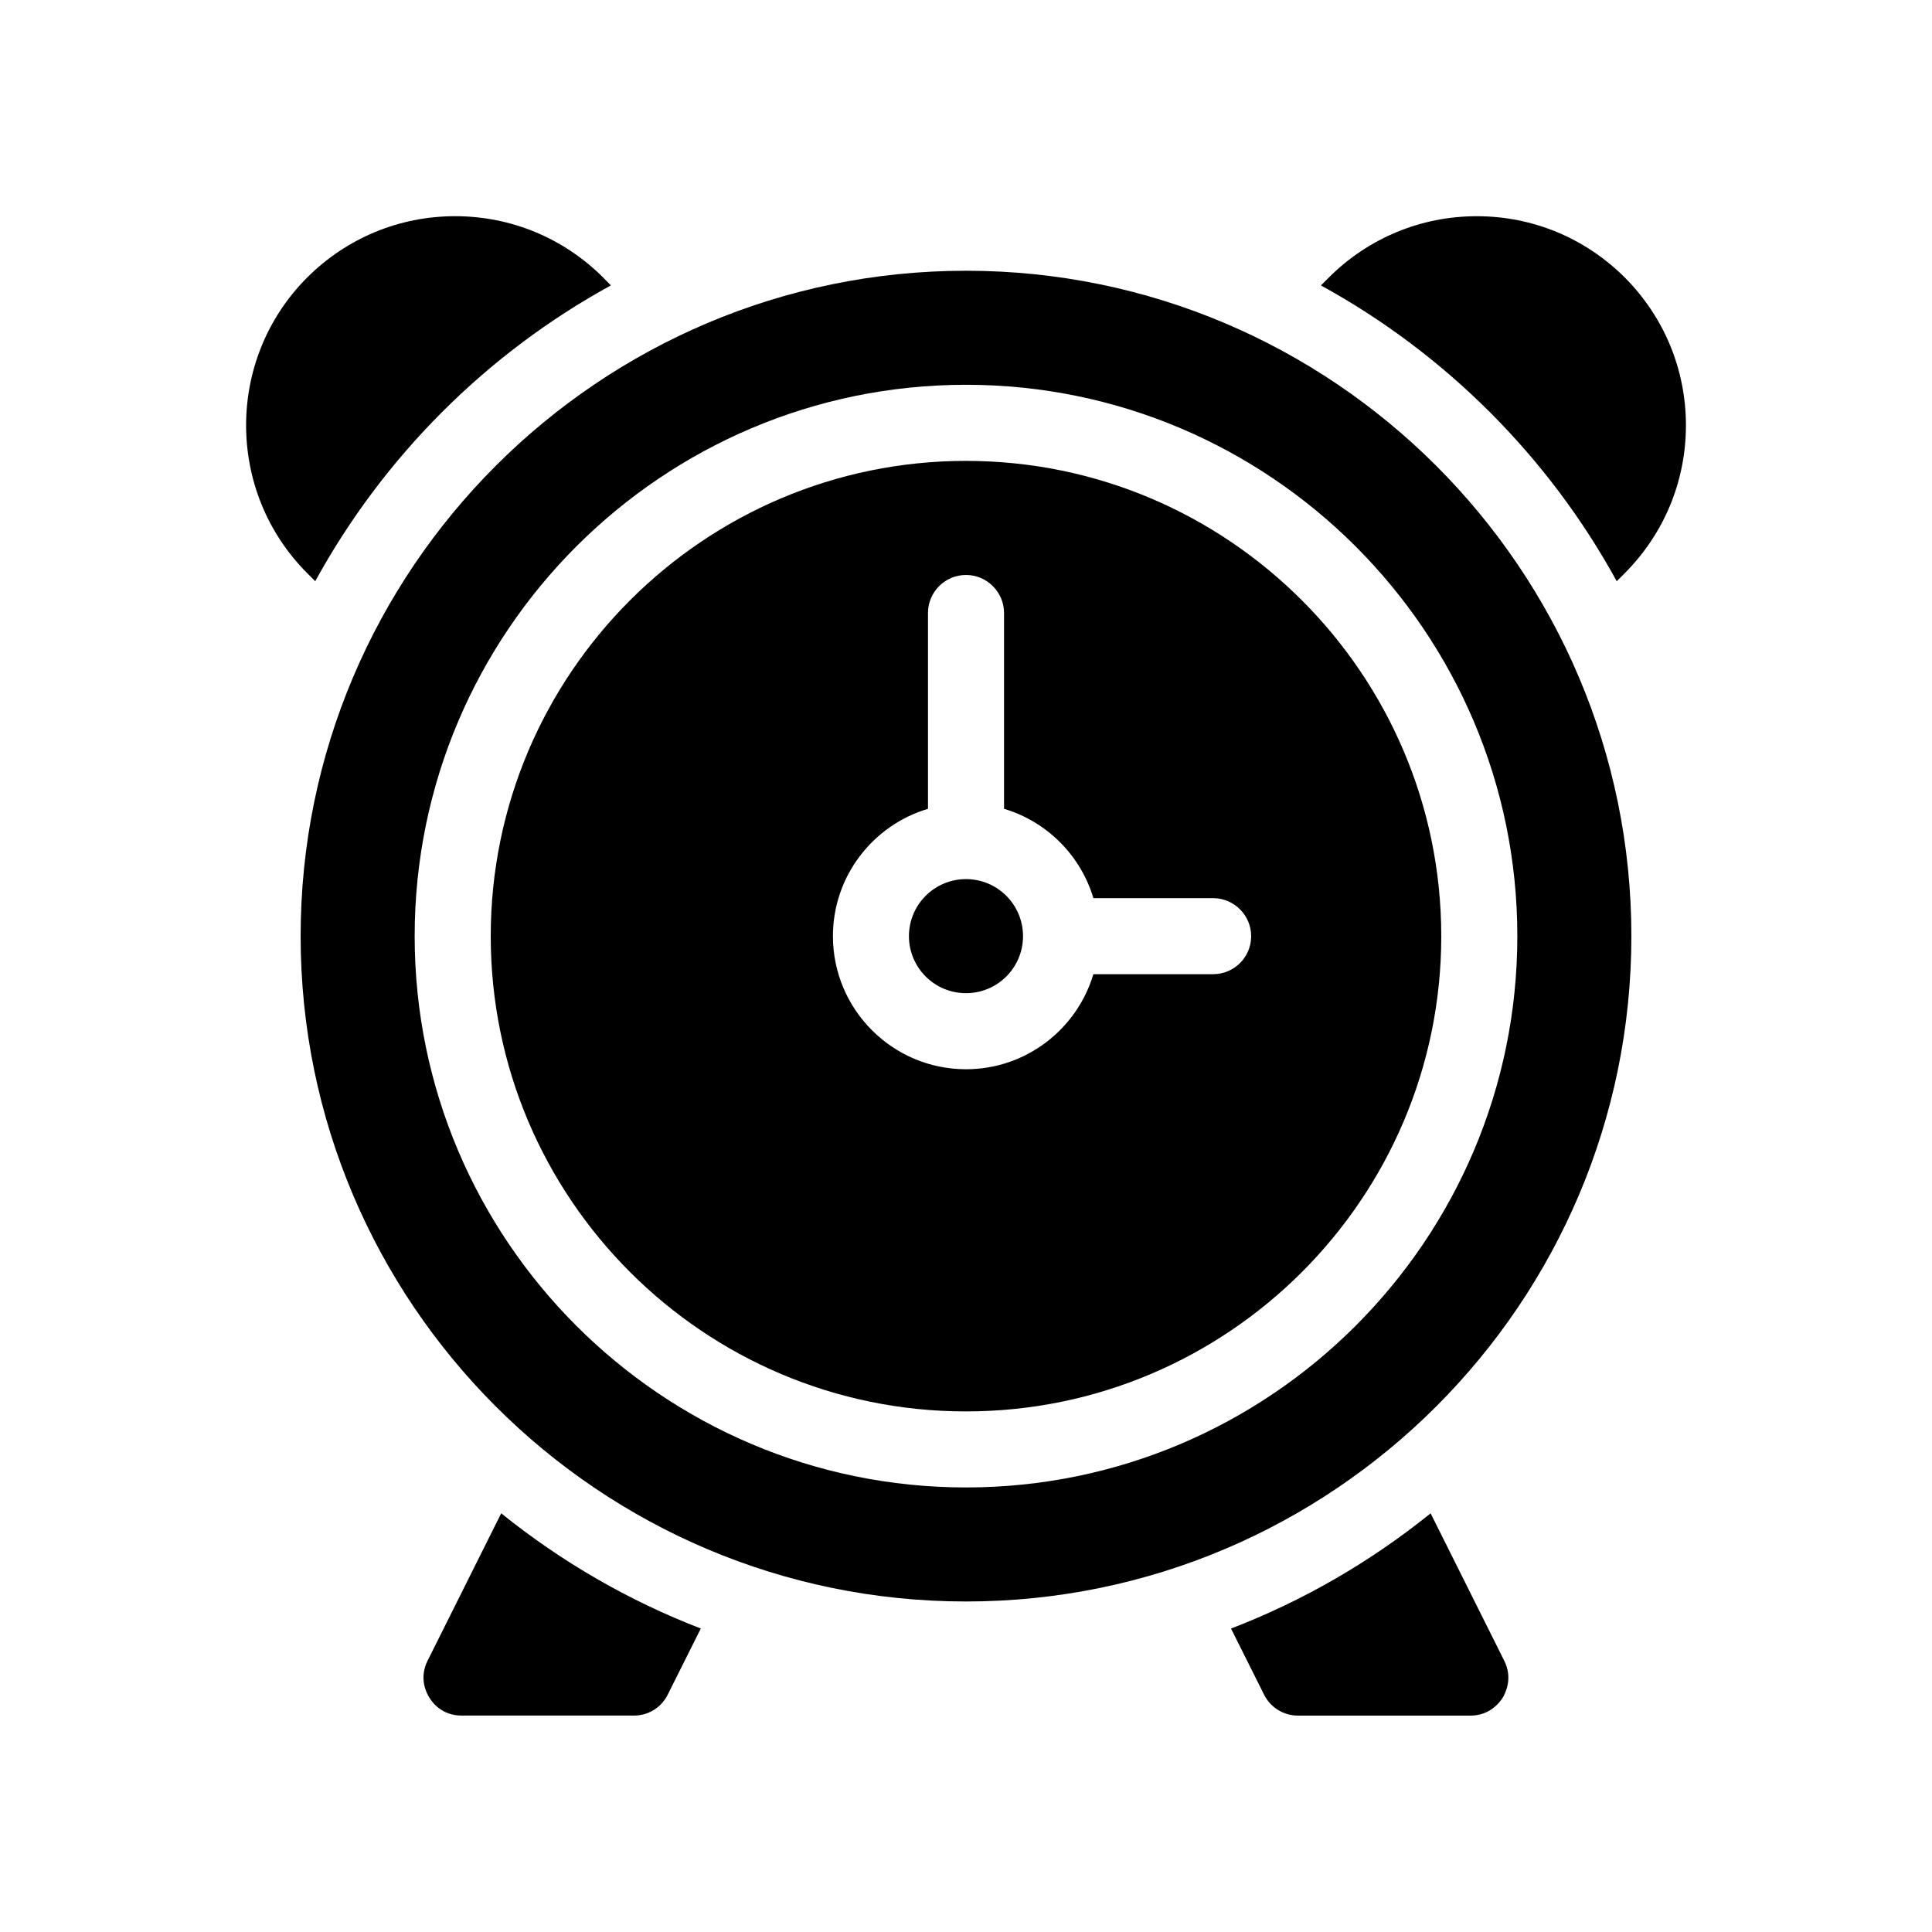
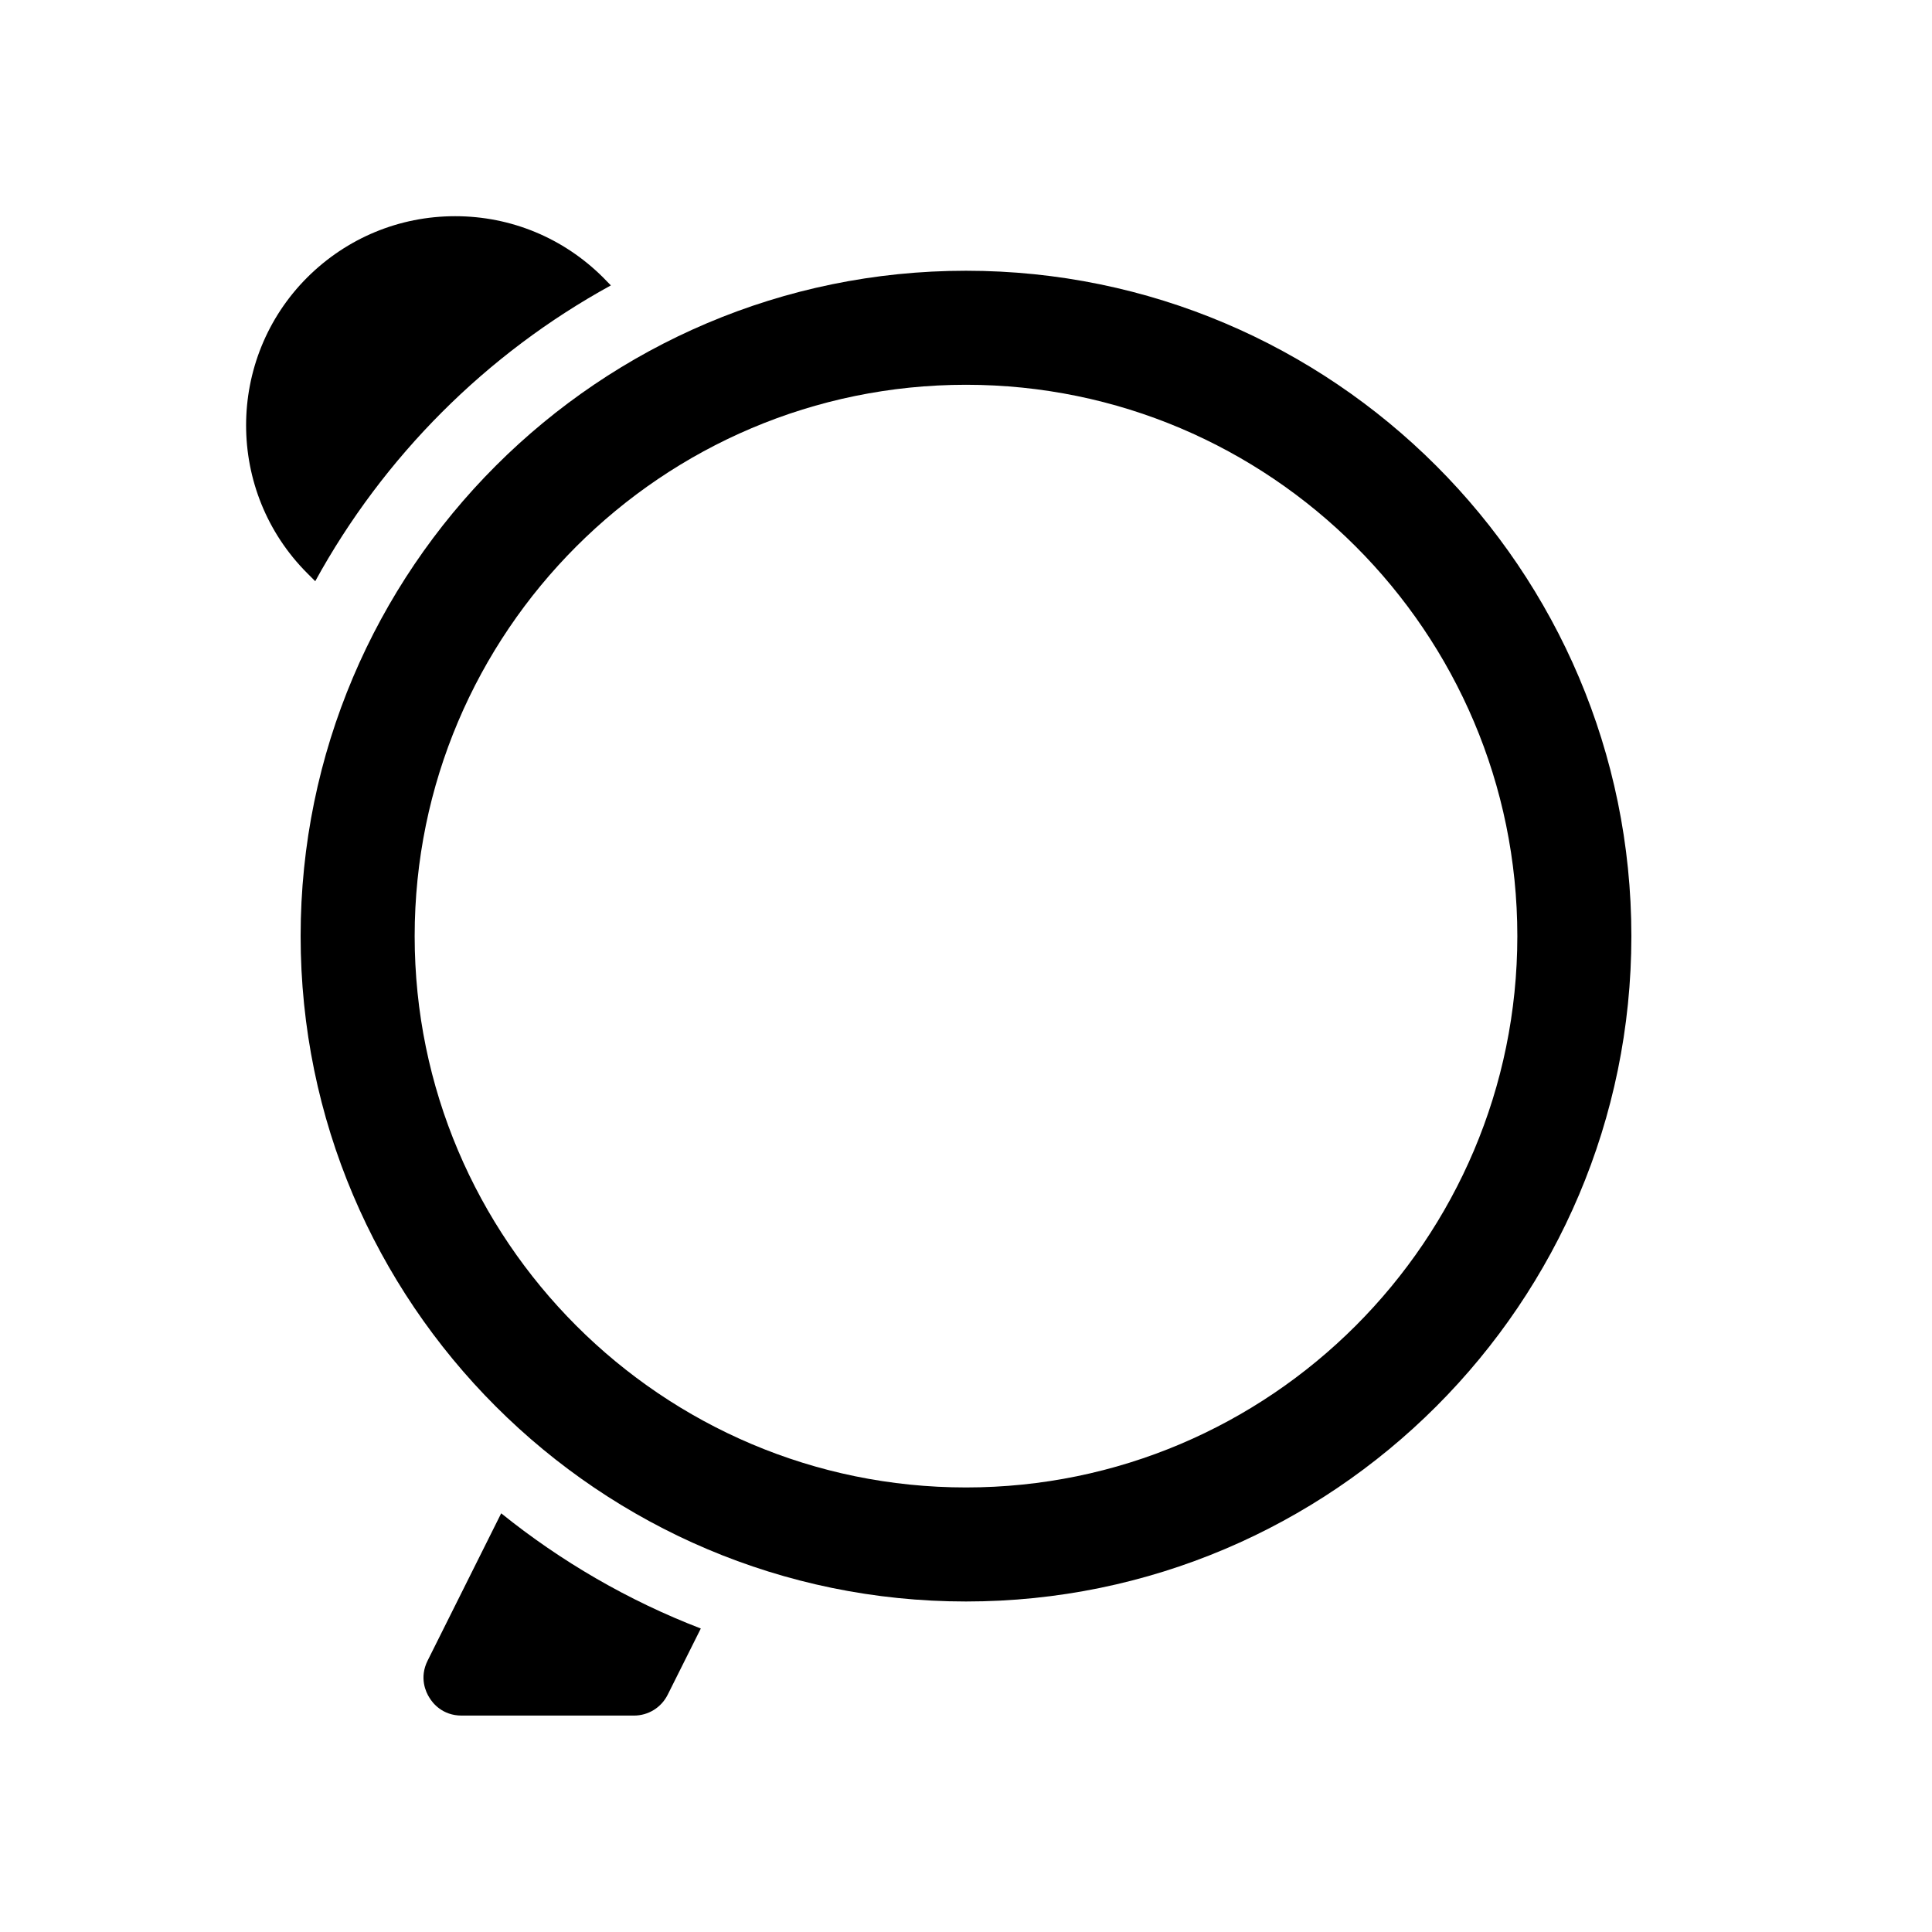
<svg xmlns="http://www.w3.org/2000/svg" fill="#000000" width="800px" height="800px" version="1.1" viewBox="144 144 512 512">
  <g>
    <path d="m227.54 298.03c18.086-33 45.344-60.305 78.344-78.395l-2.066-2.117c-10.48-10.43-24.383-16.223-39.195-16.223s-28.719 5.793-39.195 16.223c-21.613 21.613-21.613 56.781 0 78.395z" />
-     <path d="m572.45 298.03 2.117-2.117c10.43-10.48 16.223-24.383 16.223-39.195s-5.793-28.719-16.223-39.195c-10.48-10.43-24.383-16.223-39.195-16.223s-28.719 5.793-39.195 16.223l-2.117 2.117c32.996 18.086 60.305 45.391 78.391 78.391z" />
    <path d="m257.32 584.09c-2.266 4.535-0.453 8.363 0.453 9.773 0.855 1.461 3.477 4.785 8.566 4.785h45.645c3.828 0 7.254-2.117 8.969-5.543l8.766-17.531c-19.246-7.406-37.082-17.785-52.898-30.531z" />
-     <path d="m523.13 545.05c-15.82 12.746-33.605 23.125-52.898 30.531l8.766 17.531c1.715 3.426 5.188 5.543 9.02 5.543h45.645c5.039 0 7.656-3.324 8.566-4.734 0.855-1.461 2.672-5.289 0.402-9.824z" />
    <path d="m400 215.75c-97.234 0-176.33 79.098-176.33 176.33 0 97.234 79.098 176.33 176.33 176.33s176.33-79.098 176.33-176.33c0-97.234-79.098-176.33-176.33-176.33zm0 322.44c-80.559 0-146.11-65.547-146.11-146.11s65.547-146.11 146.11-146.11 146.11 65.547 146.11 146.11c-0.004 80.559-65.547 146.11-146.11 146.11z" />
-     <path d="m400 266.14c-69.477 0-125.95 56.527-125.95 125.95 0 69.477 56.477 125.95 125.95 125.95 69.426 0 125.95-56.477 125.95-125.95-0.004-69.426-56.531-125.95-125.95-125.95zm65.492 136.03h-31.738c-4.332 14.559-17.836 25.191-33.754 25.191-19.445 0-35.266-15.82-35.266-35.266 0-15.922 10.629-29.422 25.191-33.754v-51.891c0-5.543 4.484-10.078 10.078-10.078 5.543 0 10.078 4.535 10.078 10.078v51.891c11.336 3.375 20.305 12.344 23.68 23.68l31.73-0.004c5.543 0 10.078 4.535 10.078 10.078 0 5.59-4.535 10.074-10.078 10.074z" />
-     <path d="m415.11 392.09c0 8.348-6.766 15.113-15.113 15.113s-15.117-6.766-15.117-15.113 6.769-15.117 15.117-15.117 15.113 6.769 15.113 15.117" />
  </g>
</svg>